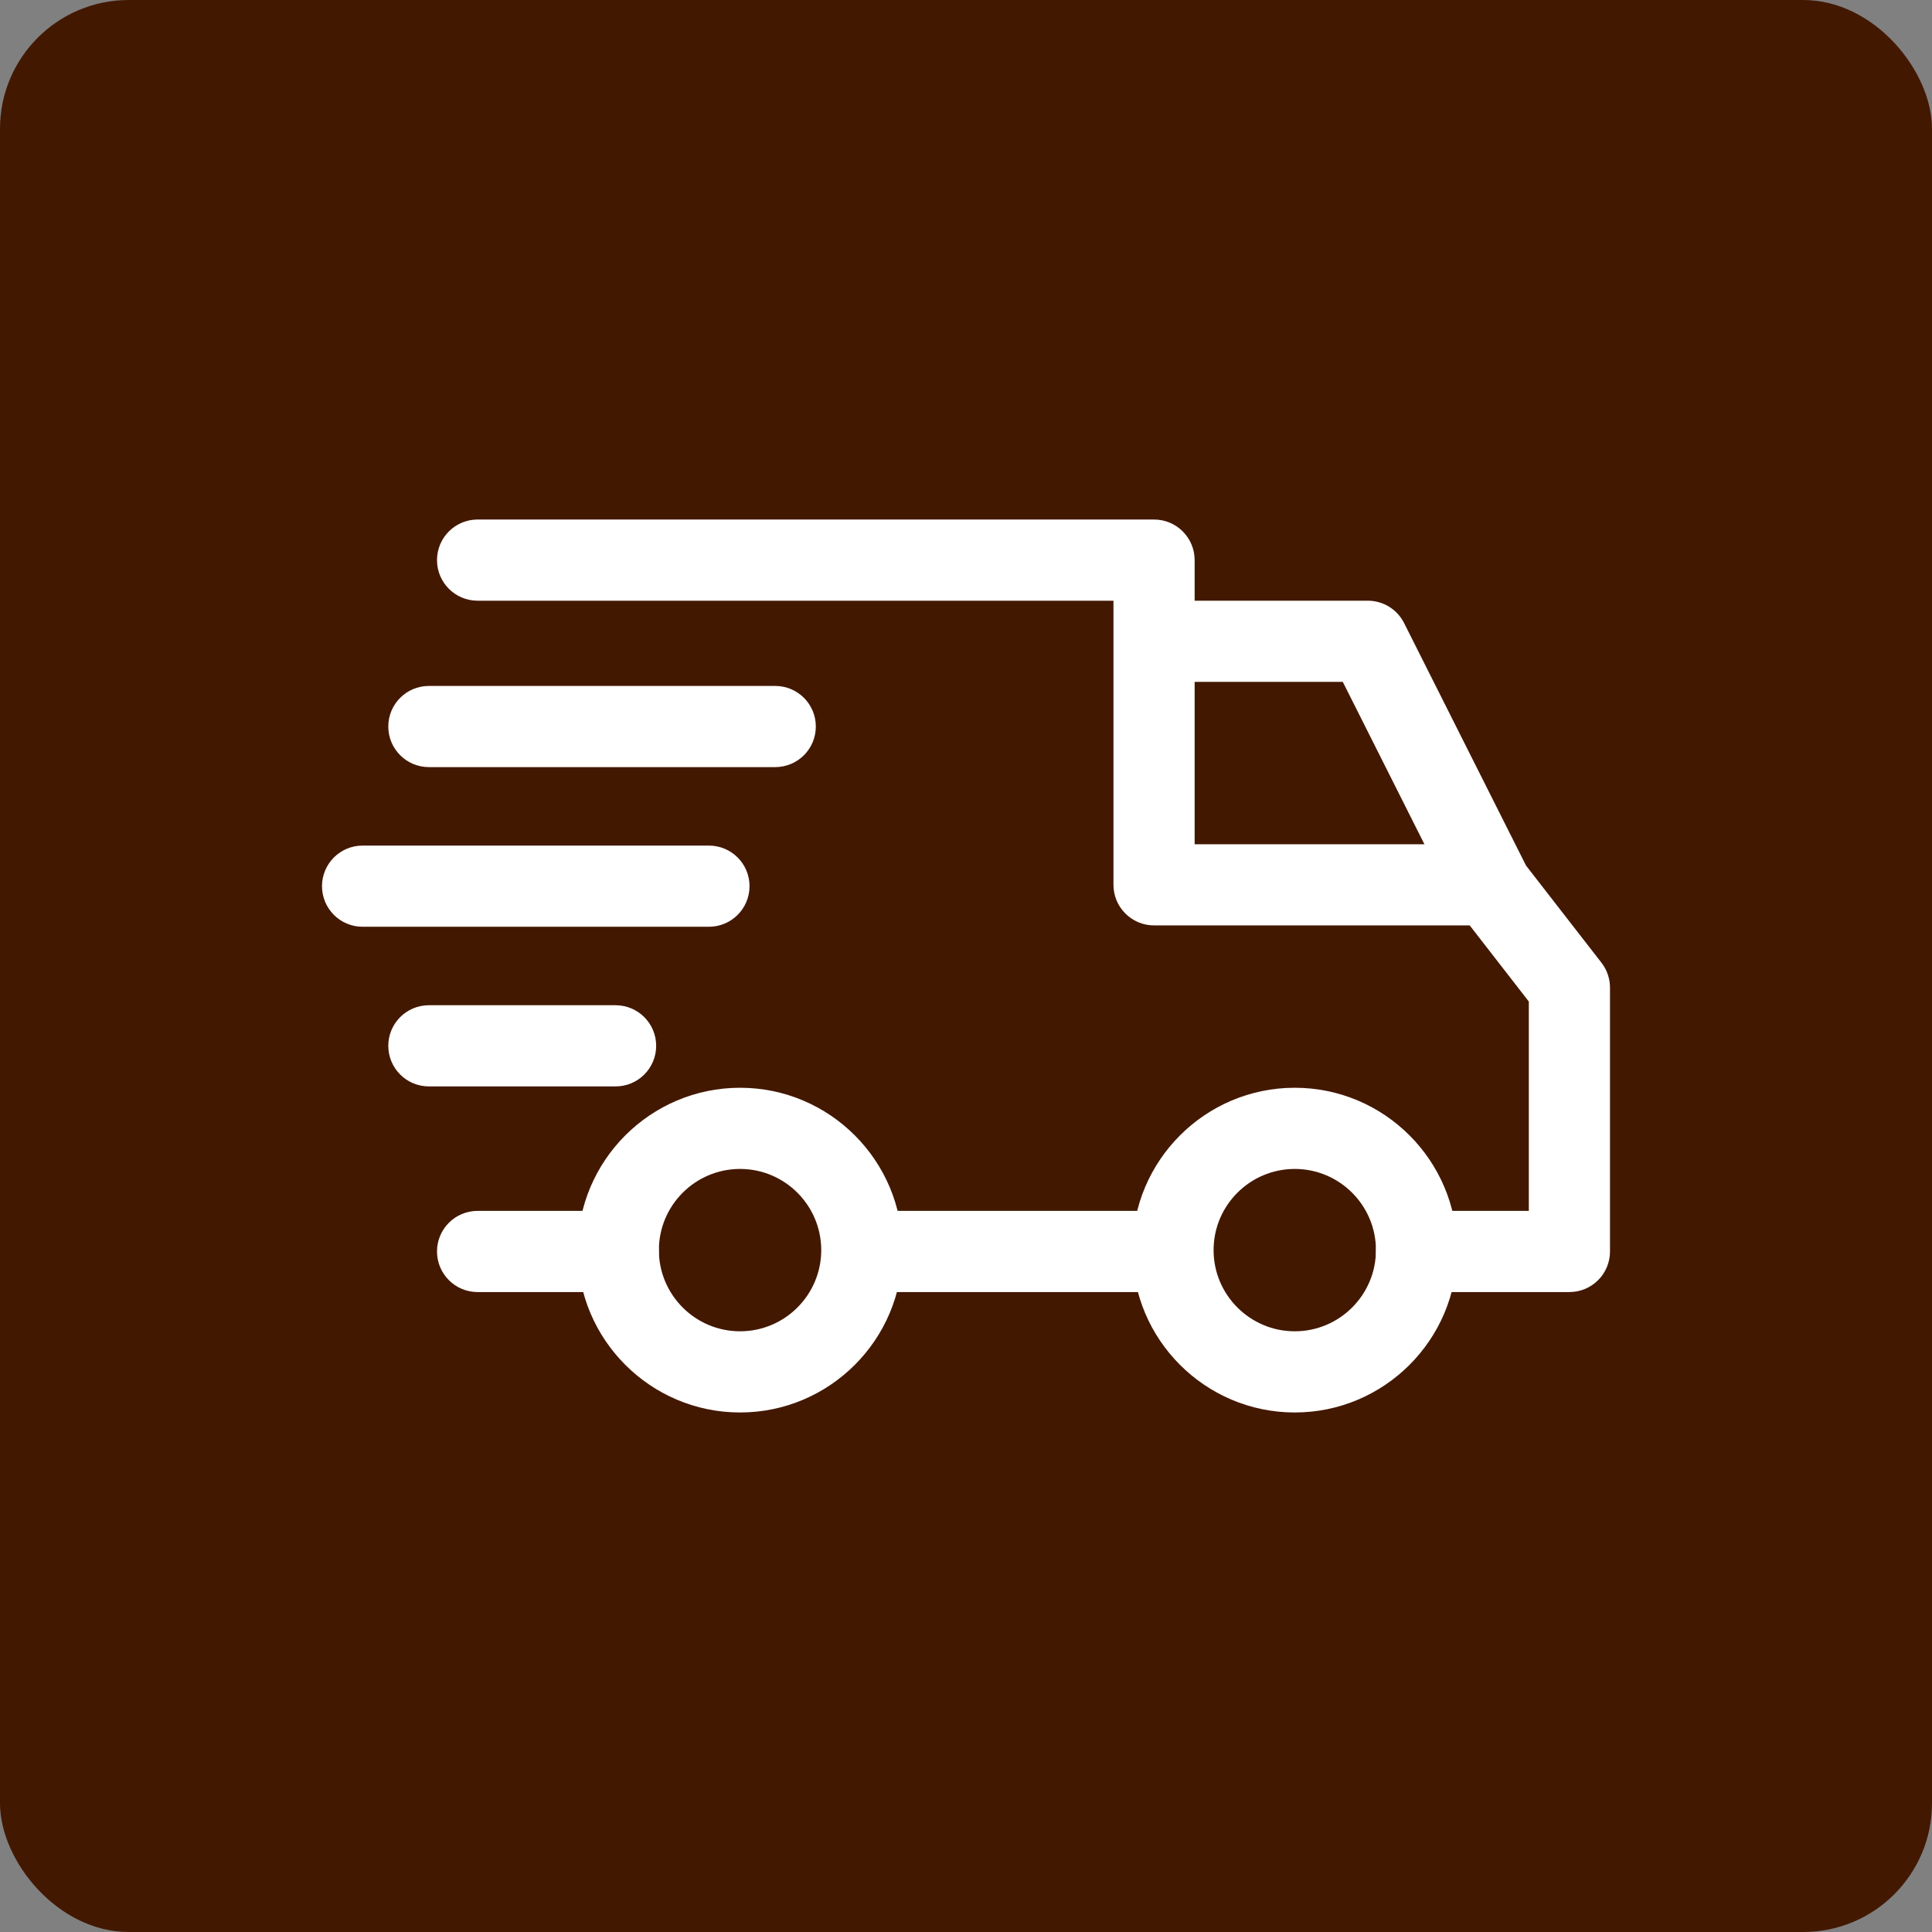
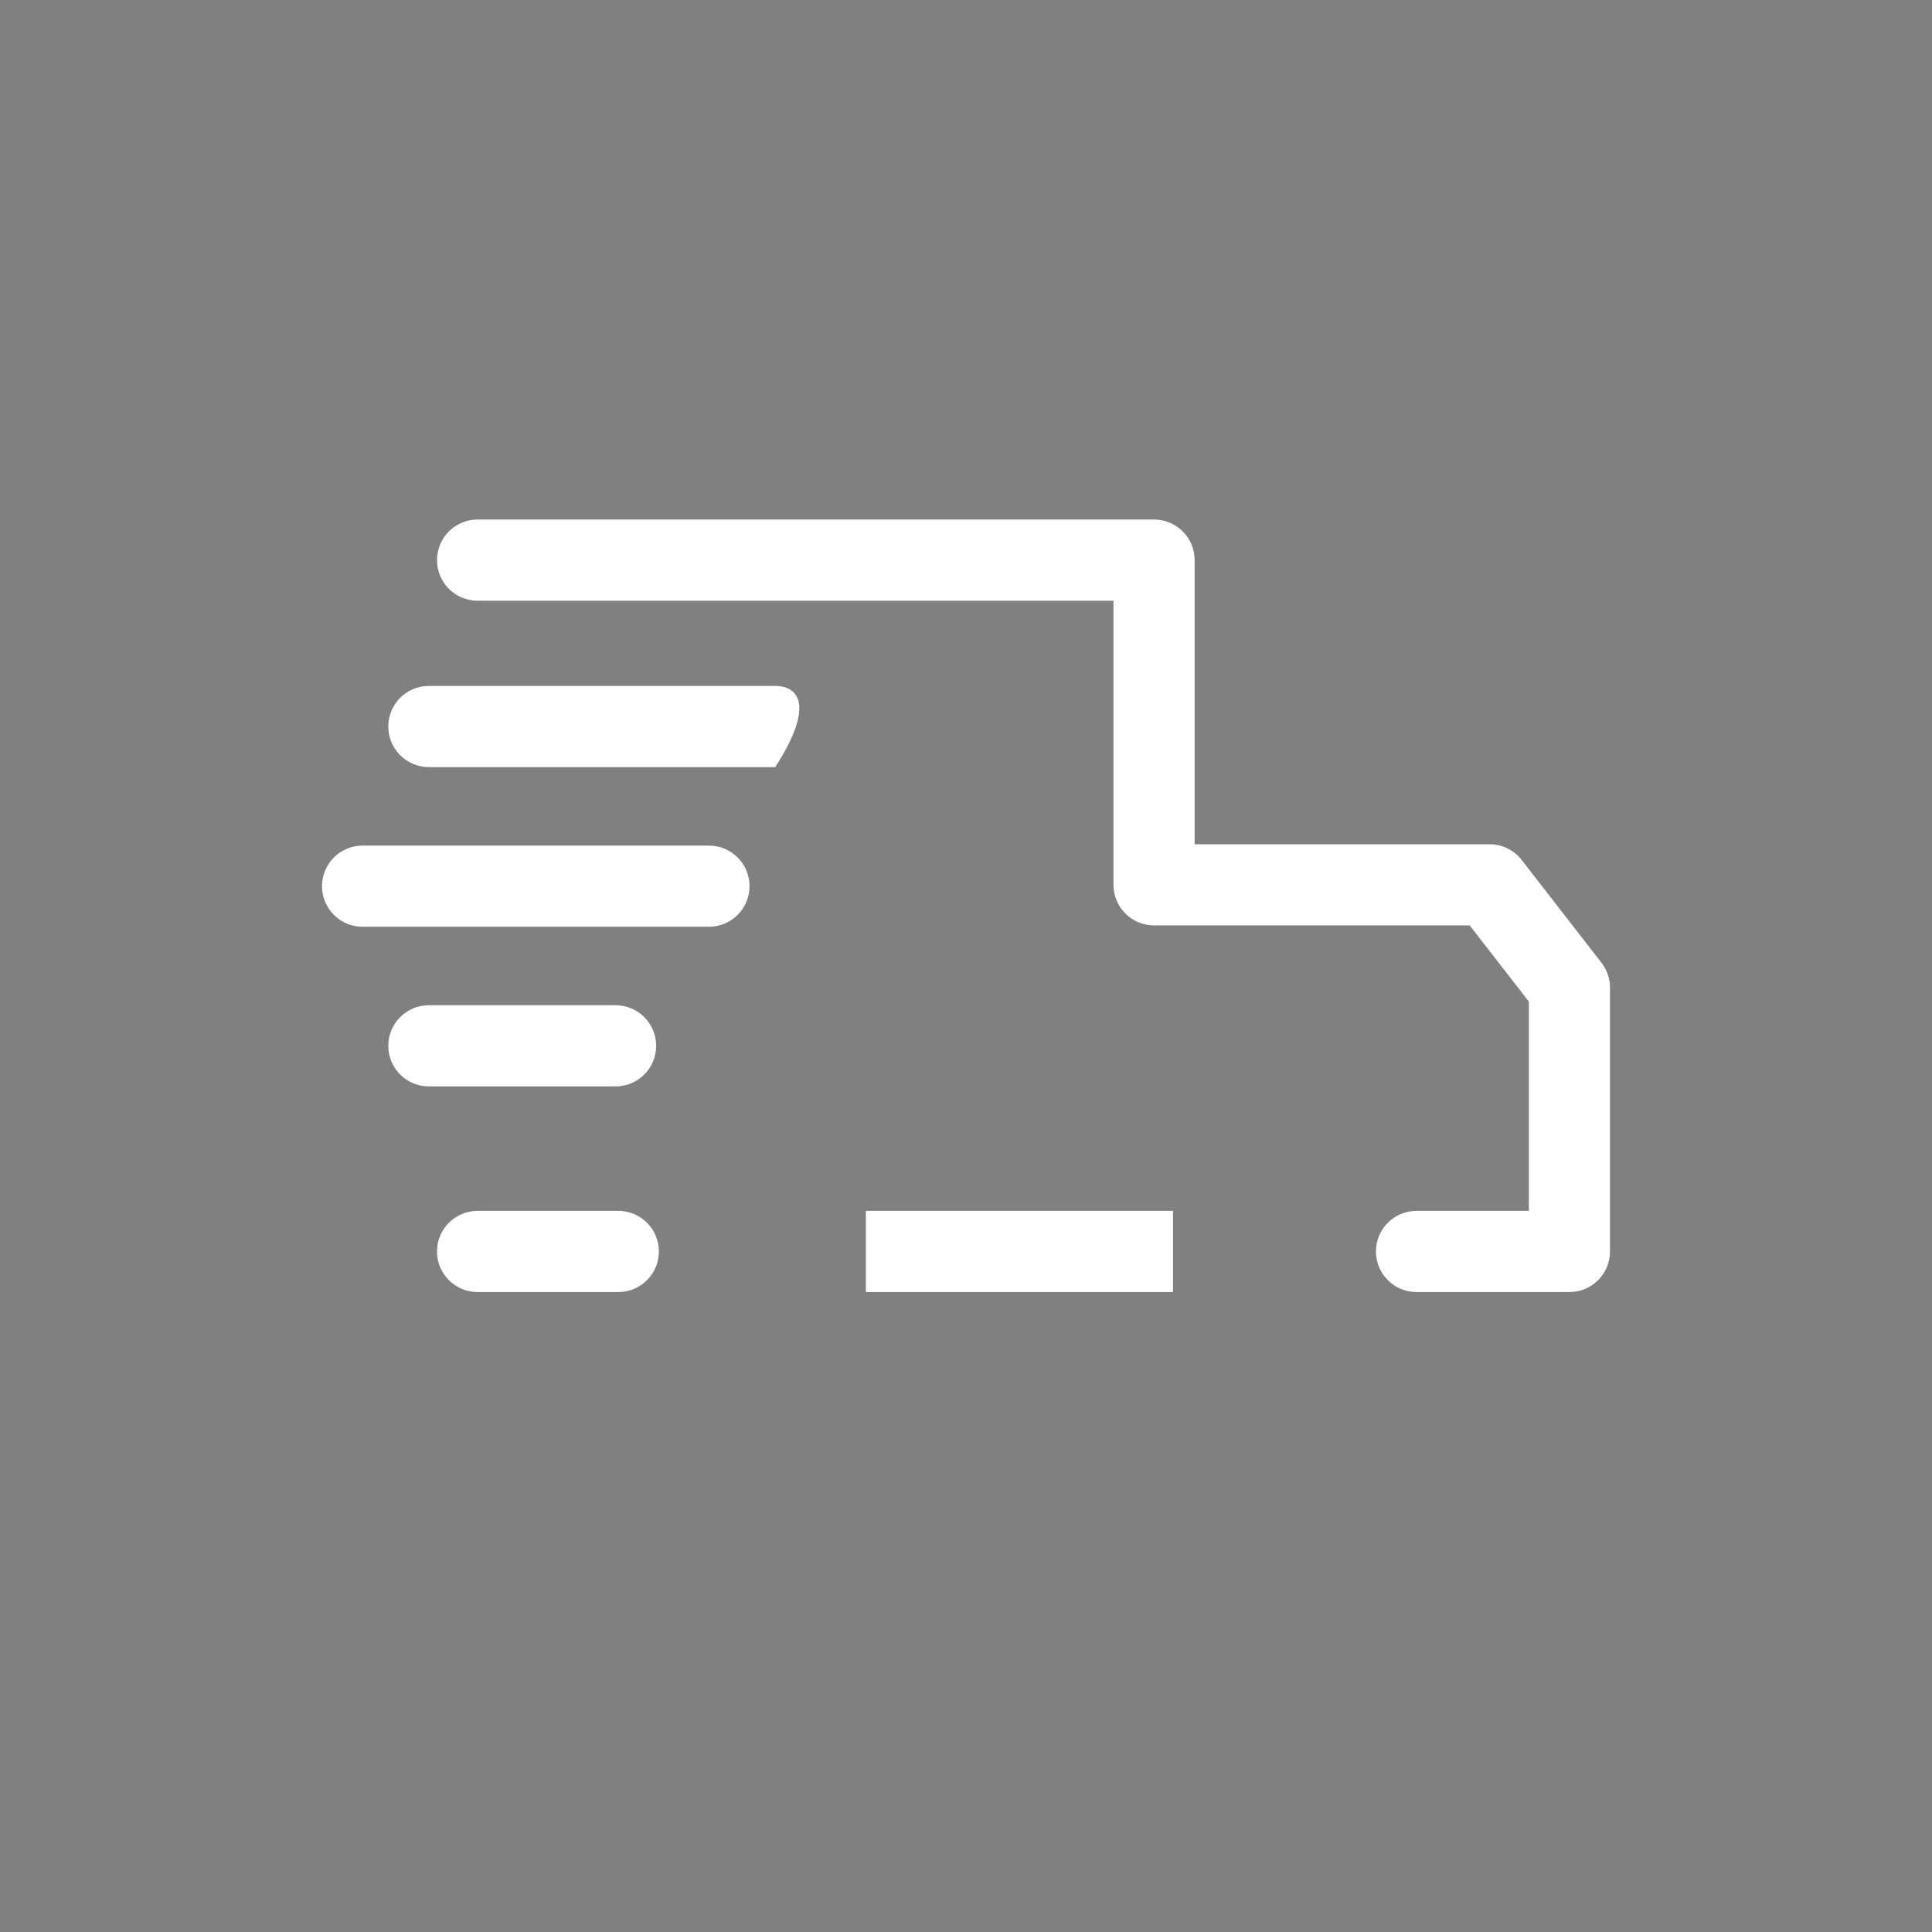
<svg xmlns="http://www.w3.org/2000/svg" width="300" height="300" viewBox="0 0 300 300" fill="none">
  <rect x="0" y="0" width="300" height="300" fill="#808080" stroke="none" />
-   <rect width="300" height="300" rx="20" fill="#431800" />
-   <path d="M201.05 168.907C187.149 168.907 175.84 180.216 175.84 194.118C175.84 208.019 187.149 219.328 201.05 219.328C214.954 219.328 226.26 208.019 226.26 194.118C226.26 180.216 214.951 168.907 201.05 168.907ZM201.05 206.723C194.099 206.723 188.445 201.069 188.445 194.118C188.445 187.166 194.099 181.512 201.05 181.512C208.002 181.512 213.655 187.166 213.655 194.118C213.655 201.07 208.002 206.723 201.05 206.723ZM114.916 168.907C101.015 168.907 89.706 180.216 89.706 194.118C89.706 208.019 101.015 219.328 114.916 219.328C128.817 219.328 140.126 208.019 140.126 194.118C140.126 180.216 128.817 168.907 114.916 168.907ZM114.916 206.723C107.964 206.723 102.311 201.069 102.311 194.118C102.311 187.166 107.964 181.512 114.916 181.512C121.865 181.512 127.521 187.166 127.521 194.118C127.521 201.07 121.867 206.723 114.916 206.723ZM218.027 96.748C217.502 95.705 216.697 94.828 215.703 94.215C214.708 93.602 213.563 93.277 212.395 93.277H179.201V105.882H208.508L225.67 140.017L236.934 134.353L218.027 96.748Z" fill="white" />
  <path d="M134.454 188.025H182.143V200.63H134.454V188.025ZM96.008 188.025H74.16C70.678 188.025 67.857 190.846 67.857 194.327C67.857 197.809 70.679 200.63 74.16 200.63H96.009C99.49 200.63 102.311 197.808 102.311 194.327C102.311 190.846 99.49 188.025 96.008 188.025ZM248.677 149.495L236.28 133.529C235.691 132.77 234.937 132.156 234.074 131.733C233.211 131.311 232.263 131.091 231.303 131.092H185.504V86.974C185.504 83.493 182.683 80.672 179.202 80.672H74.16C70.678 80.672 67.857 83.493 67.857 86.974C67.857 90.455 70.679 93.277 74.16 93.277H172.899V137.394C172.899 140.875 175.721 143.696 179.202 143.696H228.216L237.395 155.52V188.024H219.958C216.477 188.024 213.655 190.846 213.655 194.327C213.655 197.808 216.477 200.629 219.958 200.629H243.697C247.179 200.629 250 197.807 250 194.327V153.361C250 151.962 249.534 150.6 248.677 149.495ZM95.588 156.092H66.597C63.115 156.092 60.294 158.914 60.294 162.395C60.294 165.876 63.116 168.697 66.597 168.697H95.588C99.069 168.697 101.89 165.875 101.89 162.395C101.891 158.914 99.069 156.092 95.588 156.092ZM110.084 131.302H56.302C52.822 131.302 50 134.123 50 137.605C50 141.086 52.822 143.907 56.302 143.907H110.084C113.565 143.907 116.386 141.086 116.386 137.605C116.386 134.124 113.565 131.302 110.084 131.302Z" fill="white" />
-   <path d="M120.378 106.513H66.597C63.115 106.513 60.294 109.334 60.294 112.815C60.294 116.296 63.116 119.117 66.597 119.117H120.378C123.86 119.117 126.681 116.296 126.681 112.815C126.681 109.334 123.86 106.513 120.378 106.513Z" fill="white" />
+   <path d="M120.378 106.513H66.597C63.115 106.513 60.294 109.334 60.294 112.815C60.294 116.296 63.116 119.117 66.597 119.117H120.378C126.681 109.334 123.86 106.513 120.378 106.513Z" fill="white" />
</svg>